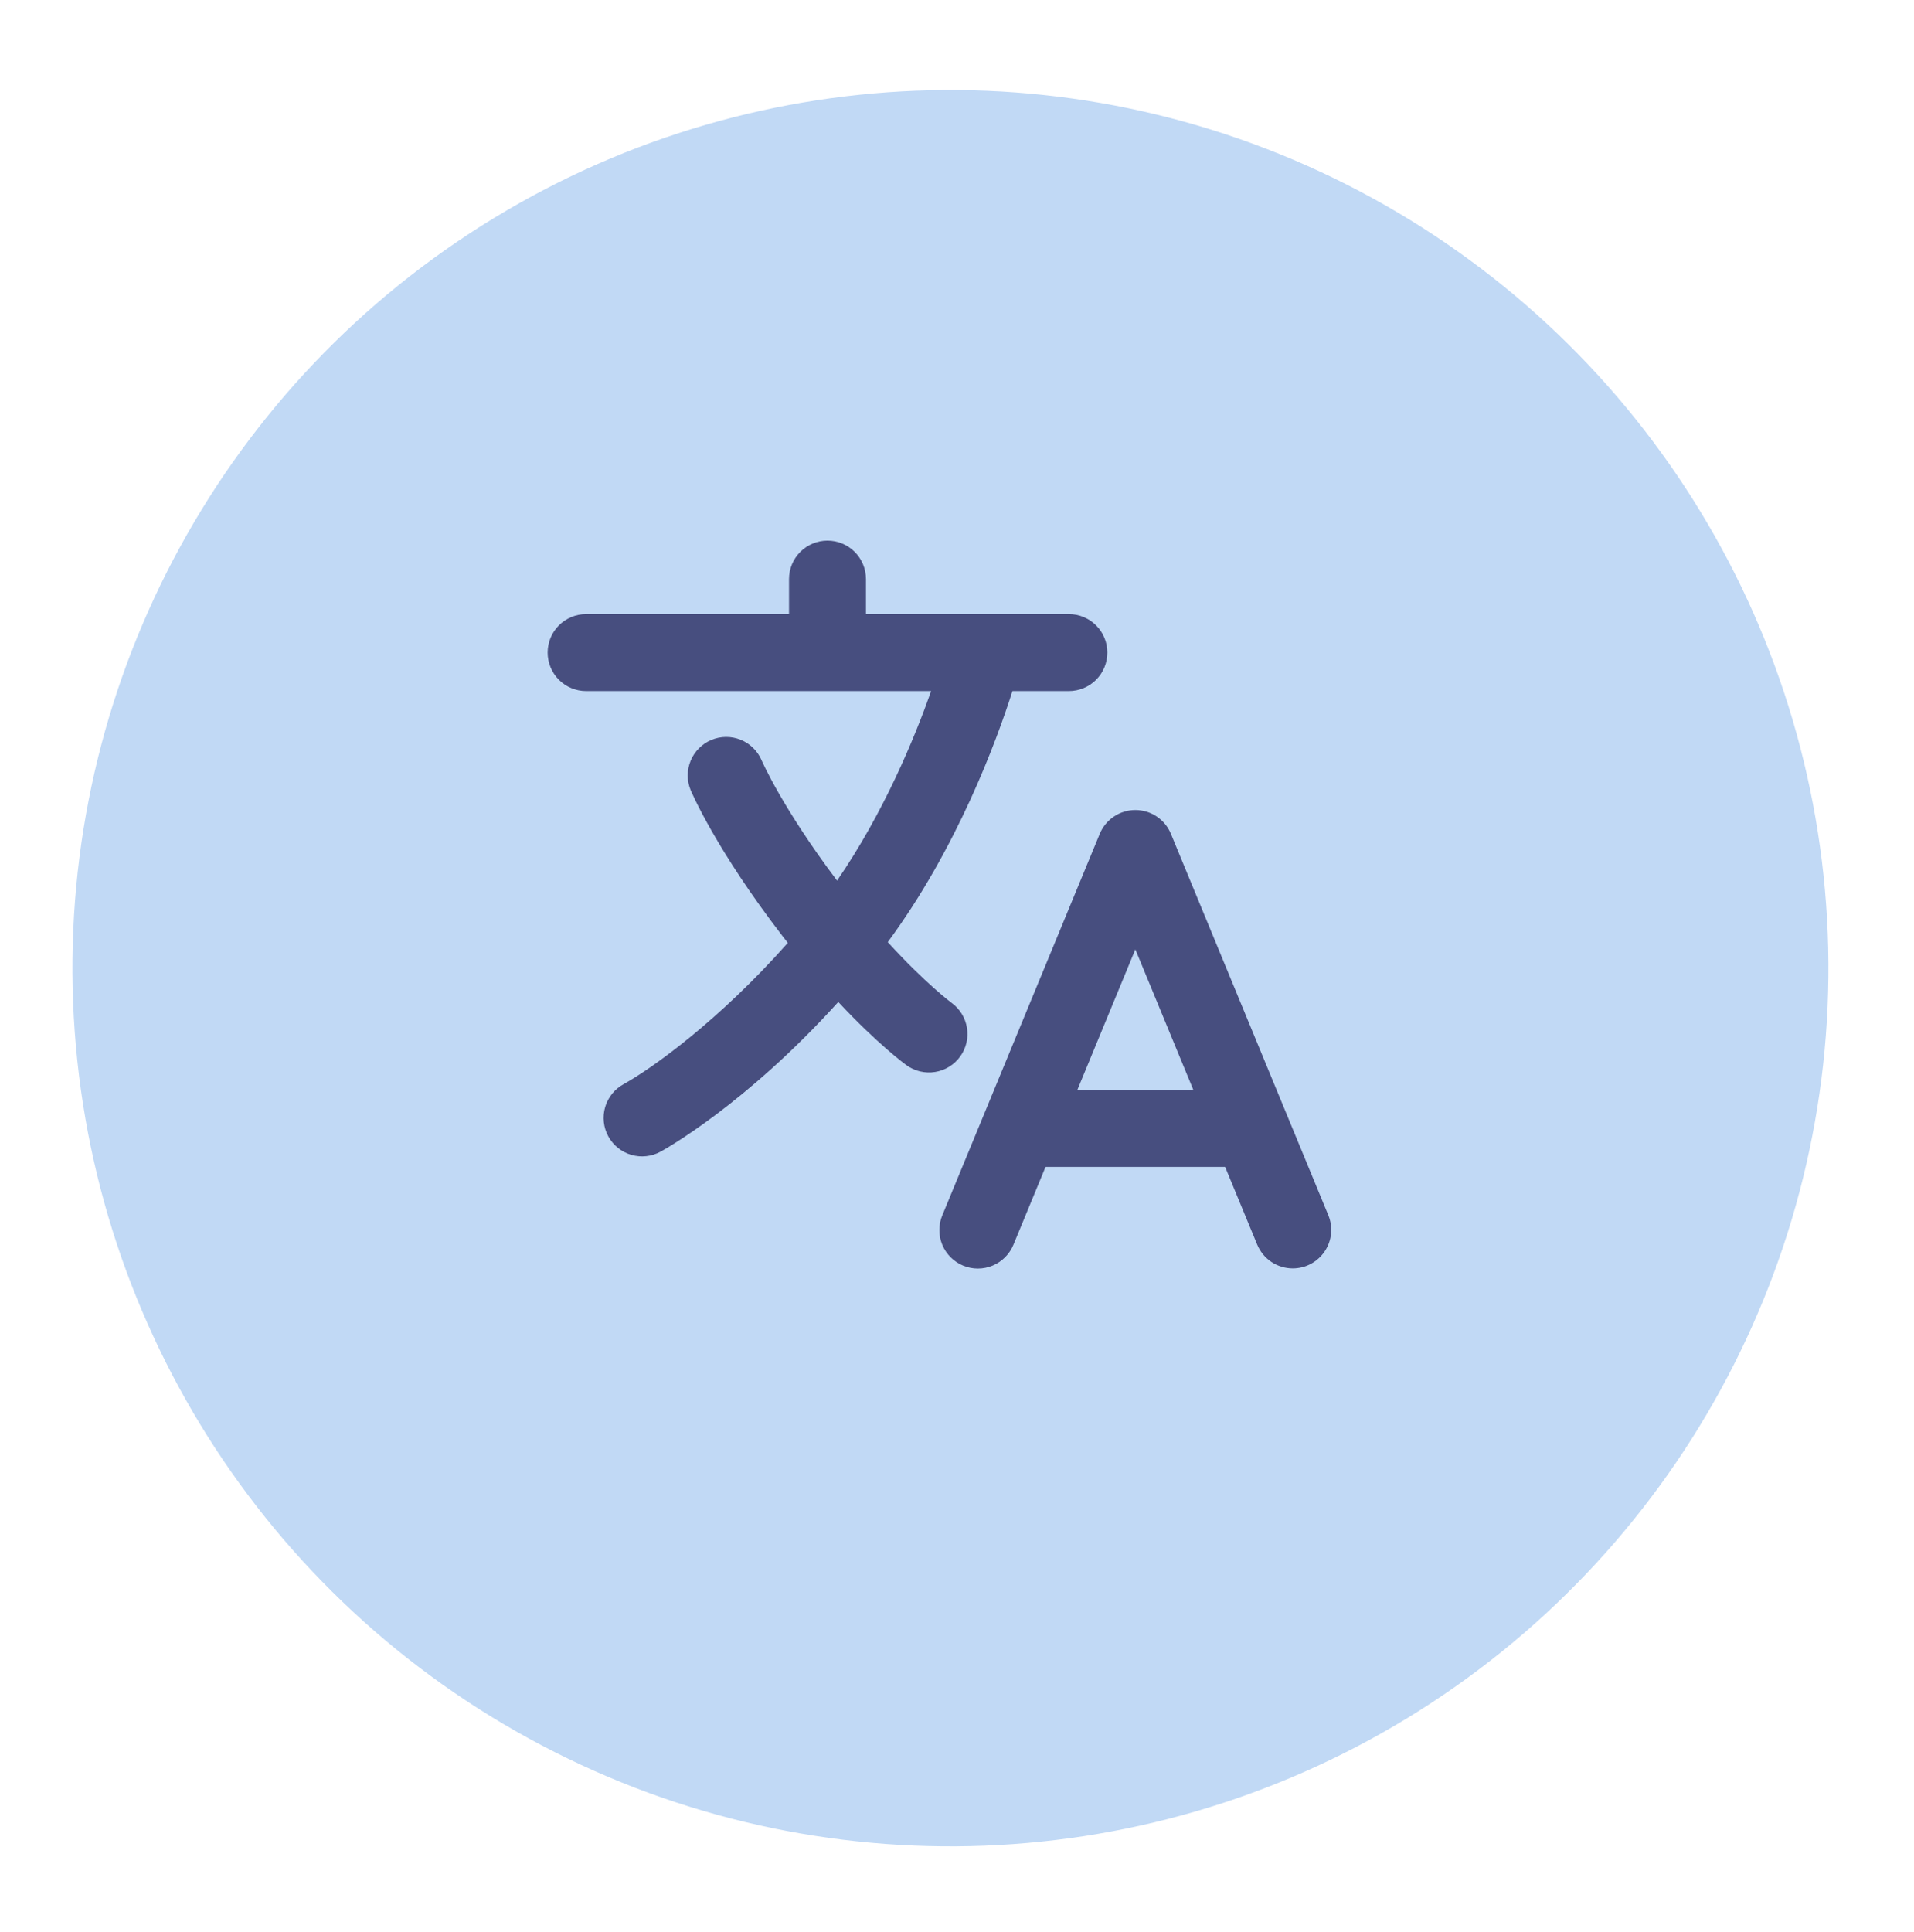
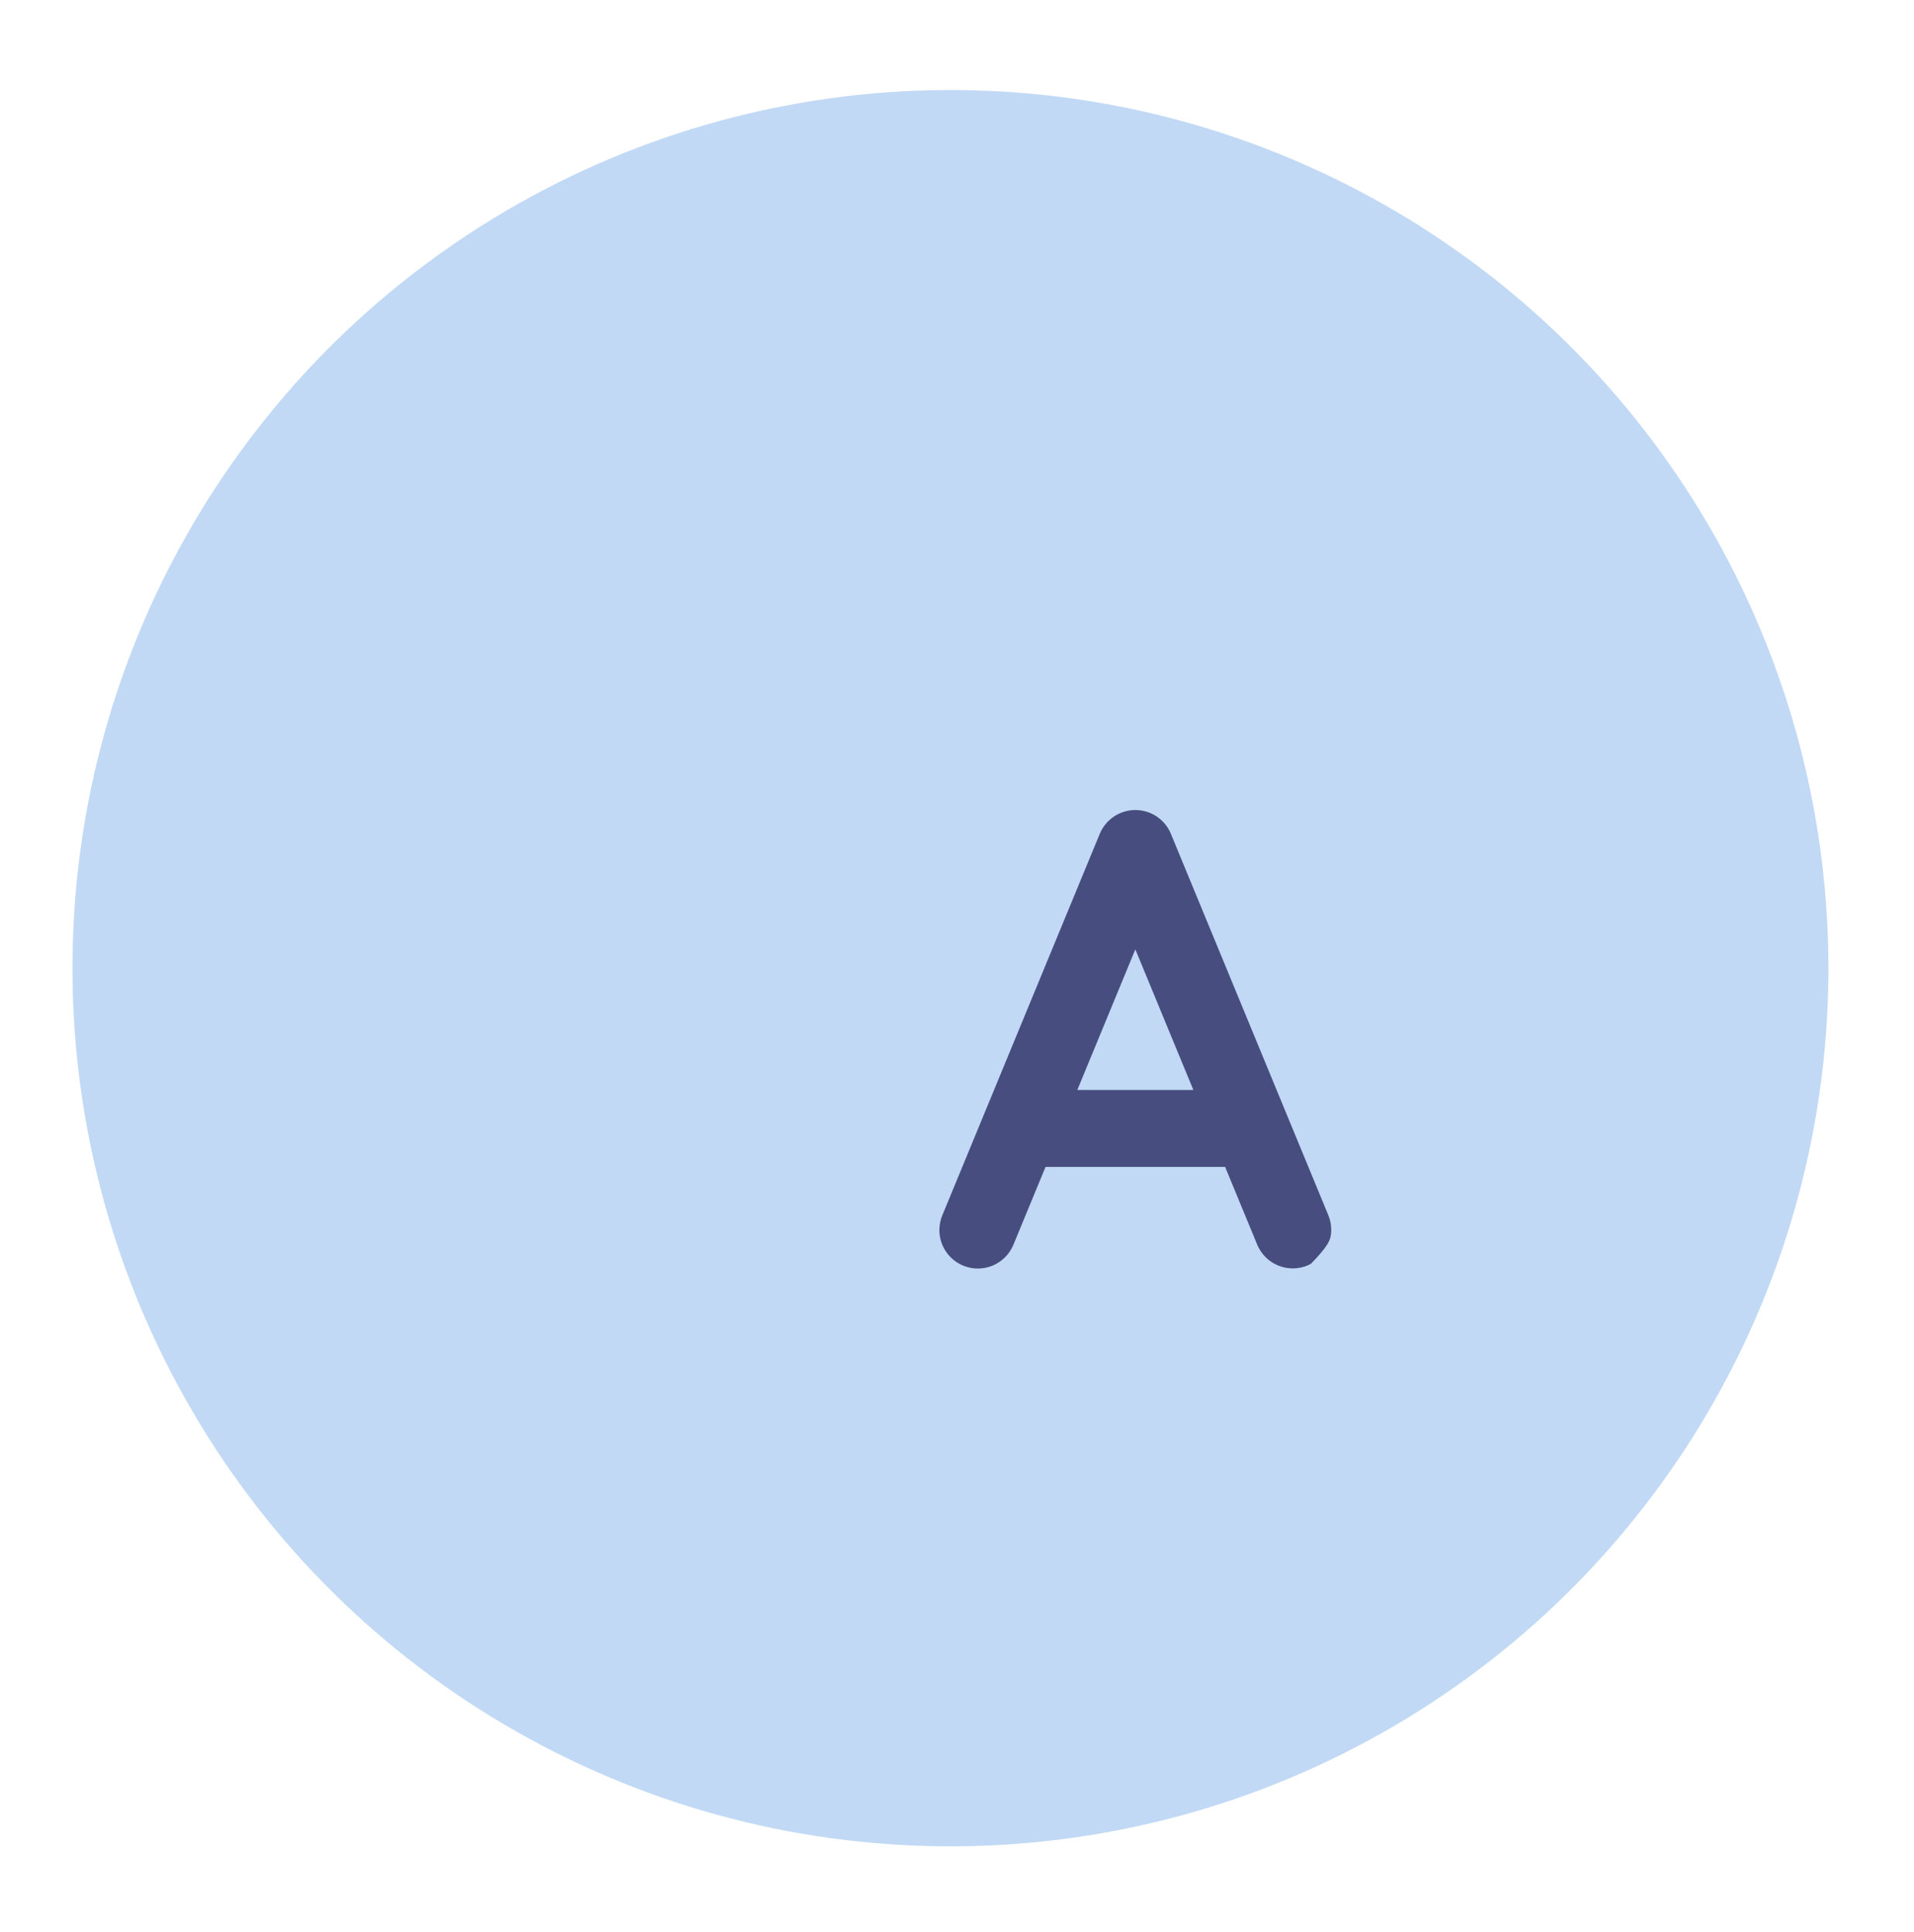
<svg xmlns="http://www.w3.org/2000/svg" fill="none" viewBox="0 0 109 110" height="110" width="109">
  <g filter="url(#filter0_d_1254_13762)">
    <circle fill="#C1D9F5" transform="rotate(-1.305 54.126 51.126)" r="50" cy="51.126" cx="54.126" />
  </g>
-   <path fill="#474E7F" d="M75.646 69.191L66.681 47.476C66.516 47.075 66.235 46.732 65.874 46.491C65.514 46.249 65.09 46.121 64.656 46.121C64.222 46.121 63.798 46.249 63.438 46.491C63.077 46.732 62.796 47.075 62.63 47.476L53.666 69.191C53.554 69.457 53.496 69.743 53.496 70.031C53.495 70.32 53.551 70.606 53.661 70.873C53.772 71.14 53.933 71.382 54.137 71.586C54.342 71.79 54.584 71.952 54.851 72.062C55.118 72.173 55.404 72.229 55.692 72.228C55.981 72.228 56.267 72.17 56.533 72.058C56.799 71.947 57.041 71.784 57.244 71.579C57.447 71.374 57.608 71.13 57.717 70.863L59.542 66.441H69.769L71.595 70.863C71.761 71.264 72.042 71.607 72.402 71.849C72.763 72.09 73.187 72.219 73.621 72.219C73.981 72.219 74.336 72.13 74.653 71.96C74.971 71.79 75.242 71.544 75.442 71.245C75.642 70.946 75.765 70.602 75.801 70.243C75.836 69.885 75.783 69.523 75.645 69.191H75.646ZM61.352 62.059L64.656 54.055L67.96 62.059H61.352Z" />
-   <path fill="#474E7F" d="M54.679 60.158C55.02 59.688 55.16 59.102 55.068 58.528C54.977 57.955 54.662 57.441 54.192 57.1C54.172 57.085 52.698 55.991 50.557 53.641C54.507 48.294 56.744 42.21 57.657 39.348H60.871C61.452 39.348 62.01 39.117 62.421 38.706C62.832 38.295 63.062 37.737 63.062 37.156C63.062 36.575 62.832 36.018 62.421 35.607C62.01 35.196 61.452 34.965 60.871 34.965H49.316V32.973C49.316 32.392 49.086 31.834 48.675 31.423C48.264 31.012 47.706 30.781 47.125 30.781C46.544 30.781 45.986 31.012 45.575 31.423C45.164 31.834 44.934 32.392 44.934 32.973V34.965H33.379C32.798 34.965 32.24 35.196 31.829 35.607C31.418 36.018 31.188 36.575 31.188 37.156C31.188 37.737 31.418 38.295 31.829 38.706C32.24 39.117 32.798 39.348 33.379 39.348H53.027C52.079 42.032 50.332 46.27 47.669 50.141C44.54 45.99 43.378 43.303 43.369 43.281C43.14 42.752 42.711 42.334 42.176 42.119C41.641 41.903 41.043 41.907 40.511 42.13C39.979 42.353 39.556 42.777 39.334 43.309C39.113 43.842 39.11 44.44 39.327 44.975C39.384 45.112 40.776 48.384 44.592 53.335C44.684 53.453 44.774 53.569 44.865 53.684C40.956 58.102 37.121 60.842 35.517 61.727C35.006 62.005 34.627 62.475 34.463 63.032C34.299 63.59 34.364 64.19 34.642 64.7C34.92 65.21 35.39 65.589 35.947 65.753C36.505 65.917 37.105 65.853 37.615 65.575C37.83 65.457 42.456 62.896 47.739 57.049C49.982 59.448 51.524 60.579 51.616 60.645C51.849 60.814 52.114 60.936 52.394 61.003C52.674 61.07 52.965 61.081 53.249 61.036C53.534 60.991 53.806 60.89 54.052 60.739C54.297 60.588 54.511 60.39 54.679 60.157V60.158Z" />
+   <path fill="#474E7F" d="M75.646 69.191L66.681 47.476C66.516 47.075 66.235 46.732 65.874 46.491C65.514 46.249 65.09 46.121 64.656 46.121C64.222 46.121 63.798 46.249 63.438 46.491C63.077 46.732 62.796 47.075 62.63 47.476L53.666 69.191C53.554 69.457 53.496 69.743 53.496 70.031C53.495 70.32 53.551 70.606 53.661 70.873C53.772 71.14 53.933 71.382 54.137 71.586C54.342 71.79 54.584 71.952 54.851 72.062C55.118 72.173 55.404 72.229 55.692 72.228C55.981 72.228 56.267 72.17 56.533 72.058C56.799 71.947 57.041 71.784 57.244 71.579C57.447 71.374 57.608 71.13 57.717 70.863L59.542 66.441H69.769L71.595 70.863C71.761 71.264 72.042 71.607 72.402 71.849C72.763 72.09 73.187 72.219 73.621 72.219C73.981 72.219 74.336 72.13 74.653 71.96C75.642 70.946 75.765 70.602 75.801 70.243C75.836 69.885 75.783 69.523 75.645 69.191H75.646ZM61.352 62.059L64.656 54.055L67.96 62.059H61.352Z" />
  <defs>
    <filter color-interpolation-filters="sRGB" filterUnits="userSpaceOnUse" height="108.001" width="108" y="1.125" x="0.125" id="filter0_d_1254_13762">
      <feFlood result="BackgroundImageFix" flood-opacity="0" />
      <feColorMatrix result="hardAlpha" values="0 0 0 0 0 0 0 0 0 0 0 0 0 0 0 0 0 0 127 0" type="matrix" in="SourceAlpha" />
      <feOffset dy="4" />
      <feGaussianBlur stdDeviation="2" />
      <feComposite operator="out" in2="hardAlpha" />
      <feColorMatrix values="0 0 0 0 0.575 0 0 0 0 0.575 0 0 0 0 0.575 0 0 0 0.25 0" type="matrix" />
      <feBlend result="effect1_dropShadow_1254_13762" in2="BackgroundImageFix" mode="normal" />
      <feBlend result="shape" in2="effect1_dropShadow_1254_13762" in="SourceGraphic" mode="normal" />
    </filter>
  </defs>
</svg>